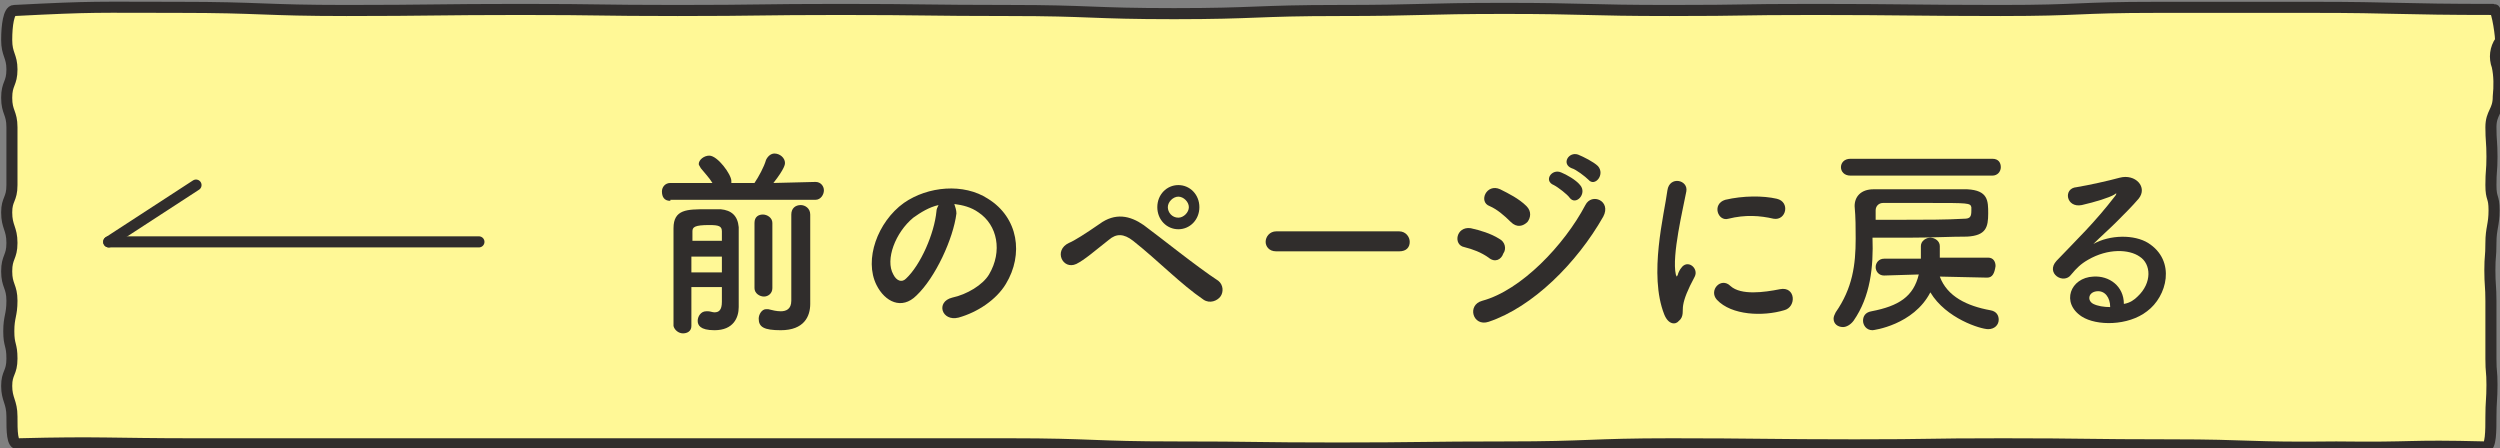
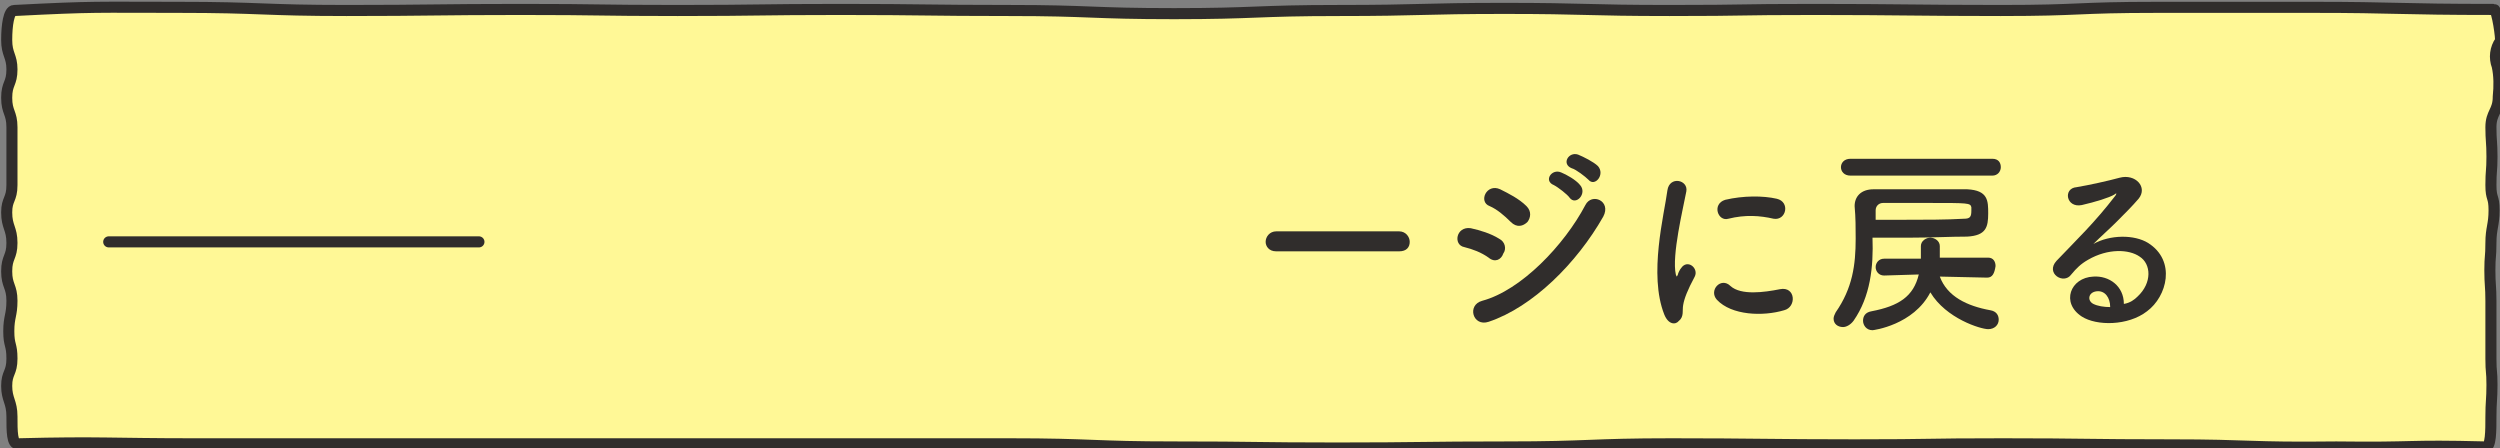
<svg xmlns="http://www.w3.org/2000/svg" version="1.1" id="レイヤー_1" x="0px" y="0px" viewBox="0 0 237.7 42.6" style="enable-background:new 0 0 237.7 42.6;" xml:space="preserve">
  <rect x="0" y="0" width="237.7" height="42.6" fill="#808080" stroke="none" />
  <style type="text/css">
	.st0{fill:#FFF896;stroke:#302D2C;stroke-width:1.053;}
	.st1{enable-background:new    ;}
	.st2{fill:#302D2C;}
	.st3{fill:none;stroke:#302D2C;stroke-width:1.053;stroke-linecap:round;}
</style>
  <g id="グループ_7269" transform="translate(-868.063 -2100.703)">
    <path id="長方形_2-2" class="st0" d="M1104.4,2143.2c0.5,0,0.5-1.5,0.5-2.9c0-1.4,0.1-1.6,0.1-3c0-1.4-0.1-1.1-0.1-2.5   c0-1.4,0-1.3,0-2.6c0-1.4,0-1.5,0-2.9s-0.1-1.5-0.1-2.9c0-1.4,0.1-1.2,0.1-2.6s0.3-1.7,0.3-3.1c0-1.4-0.3-1-0.3-2.4   c0-1.4,0.1-1.3,0.1-2.7s-0.1-1.5-0.1-2.8c0-1.4,0.7-1.5,0.7-2.9c0.1-1,0.1-2-0.1-2.9c-0.3-0.8-0.2-1.7,0.3-2.4c0.1-0.1-0.3-3-0.6-3   c-9.1,0-9.3-0.2-17.2-0.2c-7.9,0-6.9,0-14.8,0c-7.9,0-7.1,0.3-14.9,0.3c-7.9,0-9.8-0.1-17.7-0.1c-7.9,0-5.9,0.1-13.8,0.1   c-7.9,0-7.9-0.2-15.7-0.2s-7.9,0.2-15.7,0.2c-7.9,0-7.9,0.3-15.7,0.3c-7.9,0-7.9-0.3-15.7-0.3s-8.1-0.1-16-0.1   c-7.9,0-7.6,0.1-15.5,0.1s-7-0.1-14.9-0.1s-8.7,0.1-16.6,0.1c-7.9,0-8.1-0.3-16-0.3c-7.9,0-7.8-0.1-15.6,0.3   c-0.5,0-0.7,1.4-0.7,2.8c0,1.4,0.5,1.5,0.5,2.8c0,1.4-0.5,1.3-0.5,2.7c0,1.4,0.5,1.4,0.5,2.8c0,1.4,0,0.7,0,2.1s0,2,0,3.4   c0,1.4-0.5,1.3-0.5,2.6c0,1.4,0.5,1.5,0.5,2.9s-0.5,1.3-0.5,2.7c0,1.4,0.5,1.4,0.5,2.8c0,1.4-0.3,1.5-0.3,2.9   c0,1.4,0.3,1.2,0.3,2.6c0,1.4-0.5,1.3-0.5,2.6s0.5,1.5,0.5,2.9c0,1.4,0,2.7,0.6,2.6c7.8-0.2,8.8,0,16.7,0c7.9,0,6.7,0,14.6,0   s9.2,0,17.1,0s6.5,0,14.4,0c7.9,0,7,0,14.9,0c7.9,0,8.7,0,16.6,0c7.9,0,7.9,0.3,15.7,0.3s7.5,0.1,15.4,0.1c7.9,0,8.2-0.1,16.1-0.1   s7.9-0.3,15.7-0.3c7.9,0,9.5,0.1,17.4,0.1s6.2-0.1,14.1-0.1s8,0.1,15.9,0.1c7.9,0,7.4,0.3,15.8,0.2   C1098,2143.3,1096.6,2143,1104.4,2143.2z" />
    <g id="グループ_7265" transform="translate(9)">
      <g class="st1">
-         <path class="st2" d="M922.8,2119.8c-0.6,0-0.8-0.4-0.8-0.9c0-0.4,0.3-0.8,0.8-0.8h0l4,0c-0.3-0.5-0.7-0.9-1.1-1.4     c-0.1-0.2-0.2-0.3-0.2-0.4c0-0.4,0.5-0.8,1-0.8c0.8,0,2.1,1.8,2.1,2.4c0,0.1,0,0.1,0,0.2h2.2c0.4-0.6,0.9-1.5,1.1-2.2     c0.2-0.4,0.5-0.6,0.8-0.6c0.5,0,1,0.4,1,0.9c0,0.1,0,0.5-1.1,1.9l4-0.1h0c0.5,0,0.8,0.4,0.8,0.8c0,0.4-0.3,0.9-0.8,0.9H922.8z      M924.8,2131.7c0,0.5-0.4,0.7-0.8,0.7c-0.4,0-0.8-0.3-0.9-0.7c0-1,0-2.7,0-4.5c0-1.8,0-3.6,0-4.8c0-1.8,1.3-1.8,3.1-1.8     c0.5,0,1,0,1.4,0c1,0.1,1.6,0.6,1.7,1.7c0,0.4,0,1.5,0,2.7s0,2.3,0,2.6c0,0.3,0,0.8,0,1.1s0,0.8,0,1.1c0,0,0,0,0,0.1     c0,1-0.5,2.2-2.3,2.2c-1.4,0-1.6-0.5-1.6-0.9c0-0.4,0.3-0.9,0.8-0.9c0.1,0,0.1,0,0.2,0c0.2,0,0.4,0.1,0.6,0.1     c0.4,0,0.7-0.2,0.7-1c0-0.4,0-0.9,0-1.4h-2.9C924.8,2129.5,924.8,2130.9,924.8,2131.7L924.8,2131.7z M924.8,2125.1v1.5h2.9     c0-0.5,0-1,0-1.5H924.8z M927.7,2123.6c0-0.3,0-0.6,0-0.9c0-0.5-0.3-0.6-1.2-0.6c-1.4,0-1.6,0.2-1.6,0.6v0.9H927.7z      M930.8,2121.9c0-0.6,0.4-0.8,0.8-0.8c0.4,0,0.9,0.3,0.9,0.8v6.2c0,0.5-0.4,0.8-0.8,0.8c-0.4,0-0.9-0.3-0.9-0.8V2121.9z      M936.1,2129.6C936.1,2129.7,936.1,2129.7,936.1,2129.6c0,1.2-0.6,2.5-2.8,2.5c-1.6,0-2.1-0.3-2.1-1.1c0-0.4,0.3-0.9,0.7-0.9     c0.1,0,0.1,0,0.2,0c0.4,0.1,0.8,0.2,1.2,0.2c0.5,0,1-0.2,1-1c0-0.7,0-3.8,0-6.1c0-0.9,0-1.7,0-2.1c0-0.6,0.4-0.9,0.9-0.9     c0.4,0,0.9,0.3,0.9,0.9c0,0,0,0,0,6.2L936.1,2129.6z" />
-         <path class="st2" d="M950,2121c-0.3,2.4-2,6.1-3.8,7.8c-1.4,1.4-3,0.6-3.8-1c-1.2-2.4,0.1-6,2.6-7.8c2.3-1.6,5.7-1.9,8-0.4     c2.9,1.8,3.4,5.3,1.7,8.1c-0.9,1.5-2.7,2.7-4.5,3.2c-1.6,0.4-2.2-1.5-0.6-1.9c1.4-0.3,2.9-1.2,3.5-2.2c1.3-2.2,0.8-4.7-1-5.9     c-0.7-0.5-1.5-0.7-2.3-0.8C949.9,2120.4,950,2120.7,950,2121z M945.9,2121.4c-1.7,1.4-2.7,4-1.9,5.4c0.3,0.6,0.8,0.8,1.2,0.4     c1.4-1.3,2.7-4.3,2.9-6.4c0-0.2,0.1-0.4,0.2-0.6C947.4,2120.4,946.6,2120.9,945.9,2121.4z" />
-         <path class="st2" d="M973.5,2129.2c-2.2-1.5-4.3-3.7-6.7-5.6c-0.9-0.7-1.6-0.7-2.3-0.1c-1.4,1.1-2.3,1.9-3.1,2.3     c-1.3,0.6-2.2-1.3-0.7-2c0.5-0.2,1.6-0.9,2.9-1.8c1.5-1.1,2.9-0.8,4.2,0.1c1.5,1.1,5.1,4,7.1,5.3c0.5,0.4,0.5,1.1,0.2,1.5     S974.1,2129.6,973.5,2129.2z M971.1,2122.5c-1.1,0-2-0.9-2-2.1c0-1.2,0.9-2.1,2-2.1c1.1,0,2,0.9,2,2.1     C973.1,2121.6,972.2,2122.5,971.1,2122.5z M971.1,2119.4c-0.5,0-1,0.5-1,1s0.4,1,1,1c0.5,0,1-0.5,1-1S971.6,2119.4,971.1,2119.4z     " />
        <path class="st2" d="M980.4,2124.6c-0.7,0-1-0.5-1-0.9c0-0.5,0.4-1,1-1h11.7c0.6,0,1,0.5,1,1c0,0.5-0.3,0.9-1,0.9H980.4z" />
        <path class="st2" d="M1000.6,2125.2c-0.7-0.5-1.5-0.8-2.3-1c-1.1-0.2-0.8-2,0.6-1.8c0.9,0.2,1.9,0.5,2.7,1c0.6,0.3,0.7,1,0.4,1.4     C1001.8,2125.4,1001.2,2125.7,1000.6,2125.2z M1000.6,2131.3c-1.5,0.5-2.1-1.6-0.6-2c3.7-1,7.8-5.3,9.8-9.1     c0.6-1.2,2.5-0.4,1.7,1.1C1009,2125.7,1004.8,2129.9,1000.6,2131.3z M1002.7,2121.8c-0.6-0.6-1.3-1.2-2-1.5     c-1.1-0.4-0.3-2.2,1-1.6c0.8,0.4,1.8,0.9,2.5,1.6c0.5,0.5,0.4,1.1,0.1,1.5C1003.9,2122.2,1003.3,2122.4,1002.7,2121.8z      M1006.8,2118.3c-1-0.4-0.2-1.6,0.7-1.2c0.5,0.2,1.4,0.7,1.8,1.2c0.7,0.8-0.4,2-1,1.2C1008.1,2119.2,1007.2,2118.5,1006.8,2118.3     z M1008.5,2116.7c-1-0.4-0.3-1.6,0.6-1.3c0.5,0.2,1.5,0.7,1.9,1.1c0.7,0.8-0.3,2-0.9,1.3     C1009.8,2117.5,1008.9,2116.8,1008.5,2116.7z" />
        <path class="st2" d="M1017.3,2130.6c-1.5-3.8,0-9.5,0.3-11.8c0.2-1.4,2-1,1.8,0.1c-0.3,1.6-1.4,6.1-1,7.9c0.1,0.3,0.1,0.2,0.2,0     c0-0.1,0.2-0.5,0.3-0.6c0.6-0.9,1.7,0,1.3,0.8c-0.7,1.3-1,2.1-1.1,2.7c-0.1,0.5,0.1,1.1-0.4,1.5     C1018.4,2131.6,1017.7,2131.6,1017.3,2130.6z M1022.3,2129.2c-0.8-0.9,0.4-2.2,1.3-1.3c1,0.9,3.2,0.6,4.7,0.3     c1.5-0.3,1.6,1.7,0.4,2C1026.7,2130.8,1023.7,2130.7,1022.3,2129.2z M1023.4,2121.5c-1,0.3-1.6-1.4-0.3-1.8     c1.7-0.4,3.6-0.4,4.9-0.1c1.3,0.3,0.9,2.1-0.3,1.9C1026.4,2121.2,1025,2121.1,1023.4,2121.5z" />
        <path class="st2" d="M1035.3,2131.2c-0.3,0.4-0.7,0.6-1,0.6c-0.5,0-0.9-0.3-0.9-0.8c0-0.2,0.1-0.4,0.2-0.6c1.6-2.3,1.9-4.5,1.9-7     c0-1,0-2-0.1-3.1c0,0,0,0,0,0c0-0.9,0.6-1.6,1.8-1.6c1.3,0,2.9,0,4.4,0c1.6,0,3.2,0,4.5,0c2,0.1,2,1.1,2,2.3c0,1.3-0.2,2.1-2,2.2     c-1.6,0-3.4,0.1-5.4,0.1c-1.1,0-2.3,0-3.6,0C1037.2,2126.1,1036.9,2128.9,1035.3,2131.2z M1035,2117.4c-0.6,0-0.9-0.4-0.9-0.8     s0.3-0.8,0.9-0.8h13.5c0.6,0,0.8,0.4,0.8,0.8s-0.3,0.8-0.8,0.8H1035z M1048,2127.1l-4.5-0.1c0.7,1.9,2.6,2.8,4.8,3.2     c0.6,0.1,0.8,0.5,0.8,0.9c0,0.5-0.4,0.9-1,0.9c-0.7,0-4-1-5.5-3.5c-1.6,3.1-5.4,3.6-5.5,3.6c-0.6,0-0.9-0.5-0.9-0.9     c0-0.4,0.2-0.8,0.8-0.9c2.6-0.5,4-1.4,4.5-3.5l-3.3,0.1h0c-0.5,0-0.8-0.4-0.8-0.8c0-0.4,0.3-0.8,0.8-0.8l3.5,0v-0.2     c0-0.3,0-0.7,0-1c0-0.5,0.5-0.8,0.9-0.8c0.4,0,0.9,0.3,0.9,0.8c0,0,0,0,0,0c0,0,0,0,0,0.9c0,0.1,0,0.2,0,0.2l4.6,0     c0.5,0,0.7,0.4,0.7,0.8C1048.7,2126.7,1048.5,2127.1,1048,2127.1L1048,2127.1z M1037.3,2121.6c0.9,0,1.8,0,2.6,0     c2.2,0,4.2,0,5.9-0.1c0.6,0,0.7-0.2,0.7-0.8c0-0.1,0-0.2,0-0.3c-0.1-0.4-0.3-0.4-4-0.4c-1.5,0-3.1,0-4.4,0     c-0.4,0-0.7,0.3-0.7,0.7V2121.6z" />
        <path class="st2" d="M1062.3,2128.9c1.4-1.3,1.3-3.1,0.2-3.8c-1-0.7-3-0.8-4.9,0.3c-0.7,0.4-1.1,0.8-1.6,1.4     c-0.7,1-2.5-0.1-1.4-1.3c2-2.1,3.6-3.6,5.6-6.2c0.2-0.3,0-0.2-0.1-0.1c-0.5,0.3-1.8,0.7-3.1,1c-1.5,0.3-1.8-1.6-0.5-1.7     c1.2-0.2,3-0.6,4.1-0.9c1.5-0.4,2.7,0.9,1.8,2c-0.6,0.7-1.3,1.4-2.1,2.2c-0.7,0.7-1.5,1.4-2.2,2.1c1.6-0.9,3.9-0.9,5.2-0.1     c2.7,1.7,1.8,5.1-0.1,6.5c-1.8,1.4-4.8,1.4-6.2,0.5c-2-1.3-1.1-3.7,1.1-3.8c1.5-0.1,2.9,0.9,2.9,2.6     C1061.6,2129.5,1062,2129.2,1062.3,2128.9z M1058.4,2128.4c-0.8,0.1-0.9,0.9-0.3,1.2c0.4,0.2,1,0.3,1.6,0.3     C1059.7,2129,1059.2,2128.3,1058.4,2128.4z" />
      </g>
      <g id="グループ_7260" transform="translate(0 0.5)">
        <line id="線_639" class="st3" x1="869.4" y1="2123.2" x2="904.6" y2="2123.2" />
-         <line id="線_640" class="st3" x1="869.4" y1="2123.2" x2="877.7" y2="2117.8" />
      </g>
    </g>
  </g>
</svg>